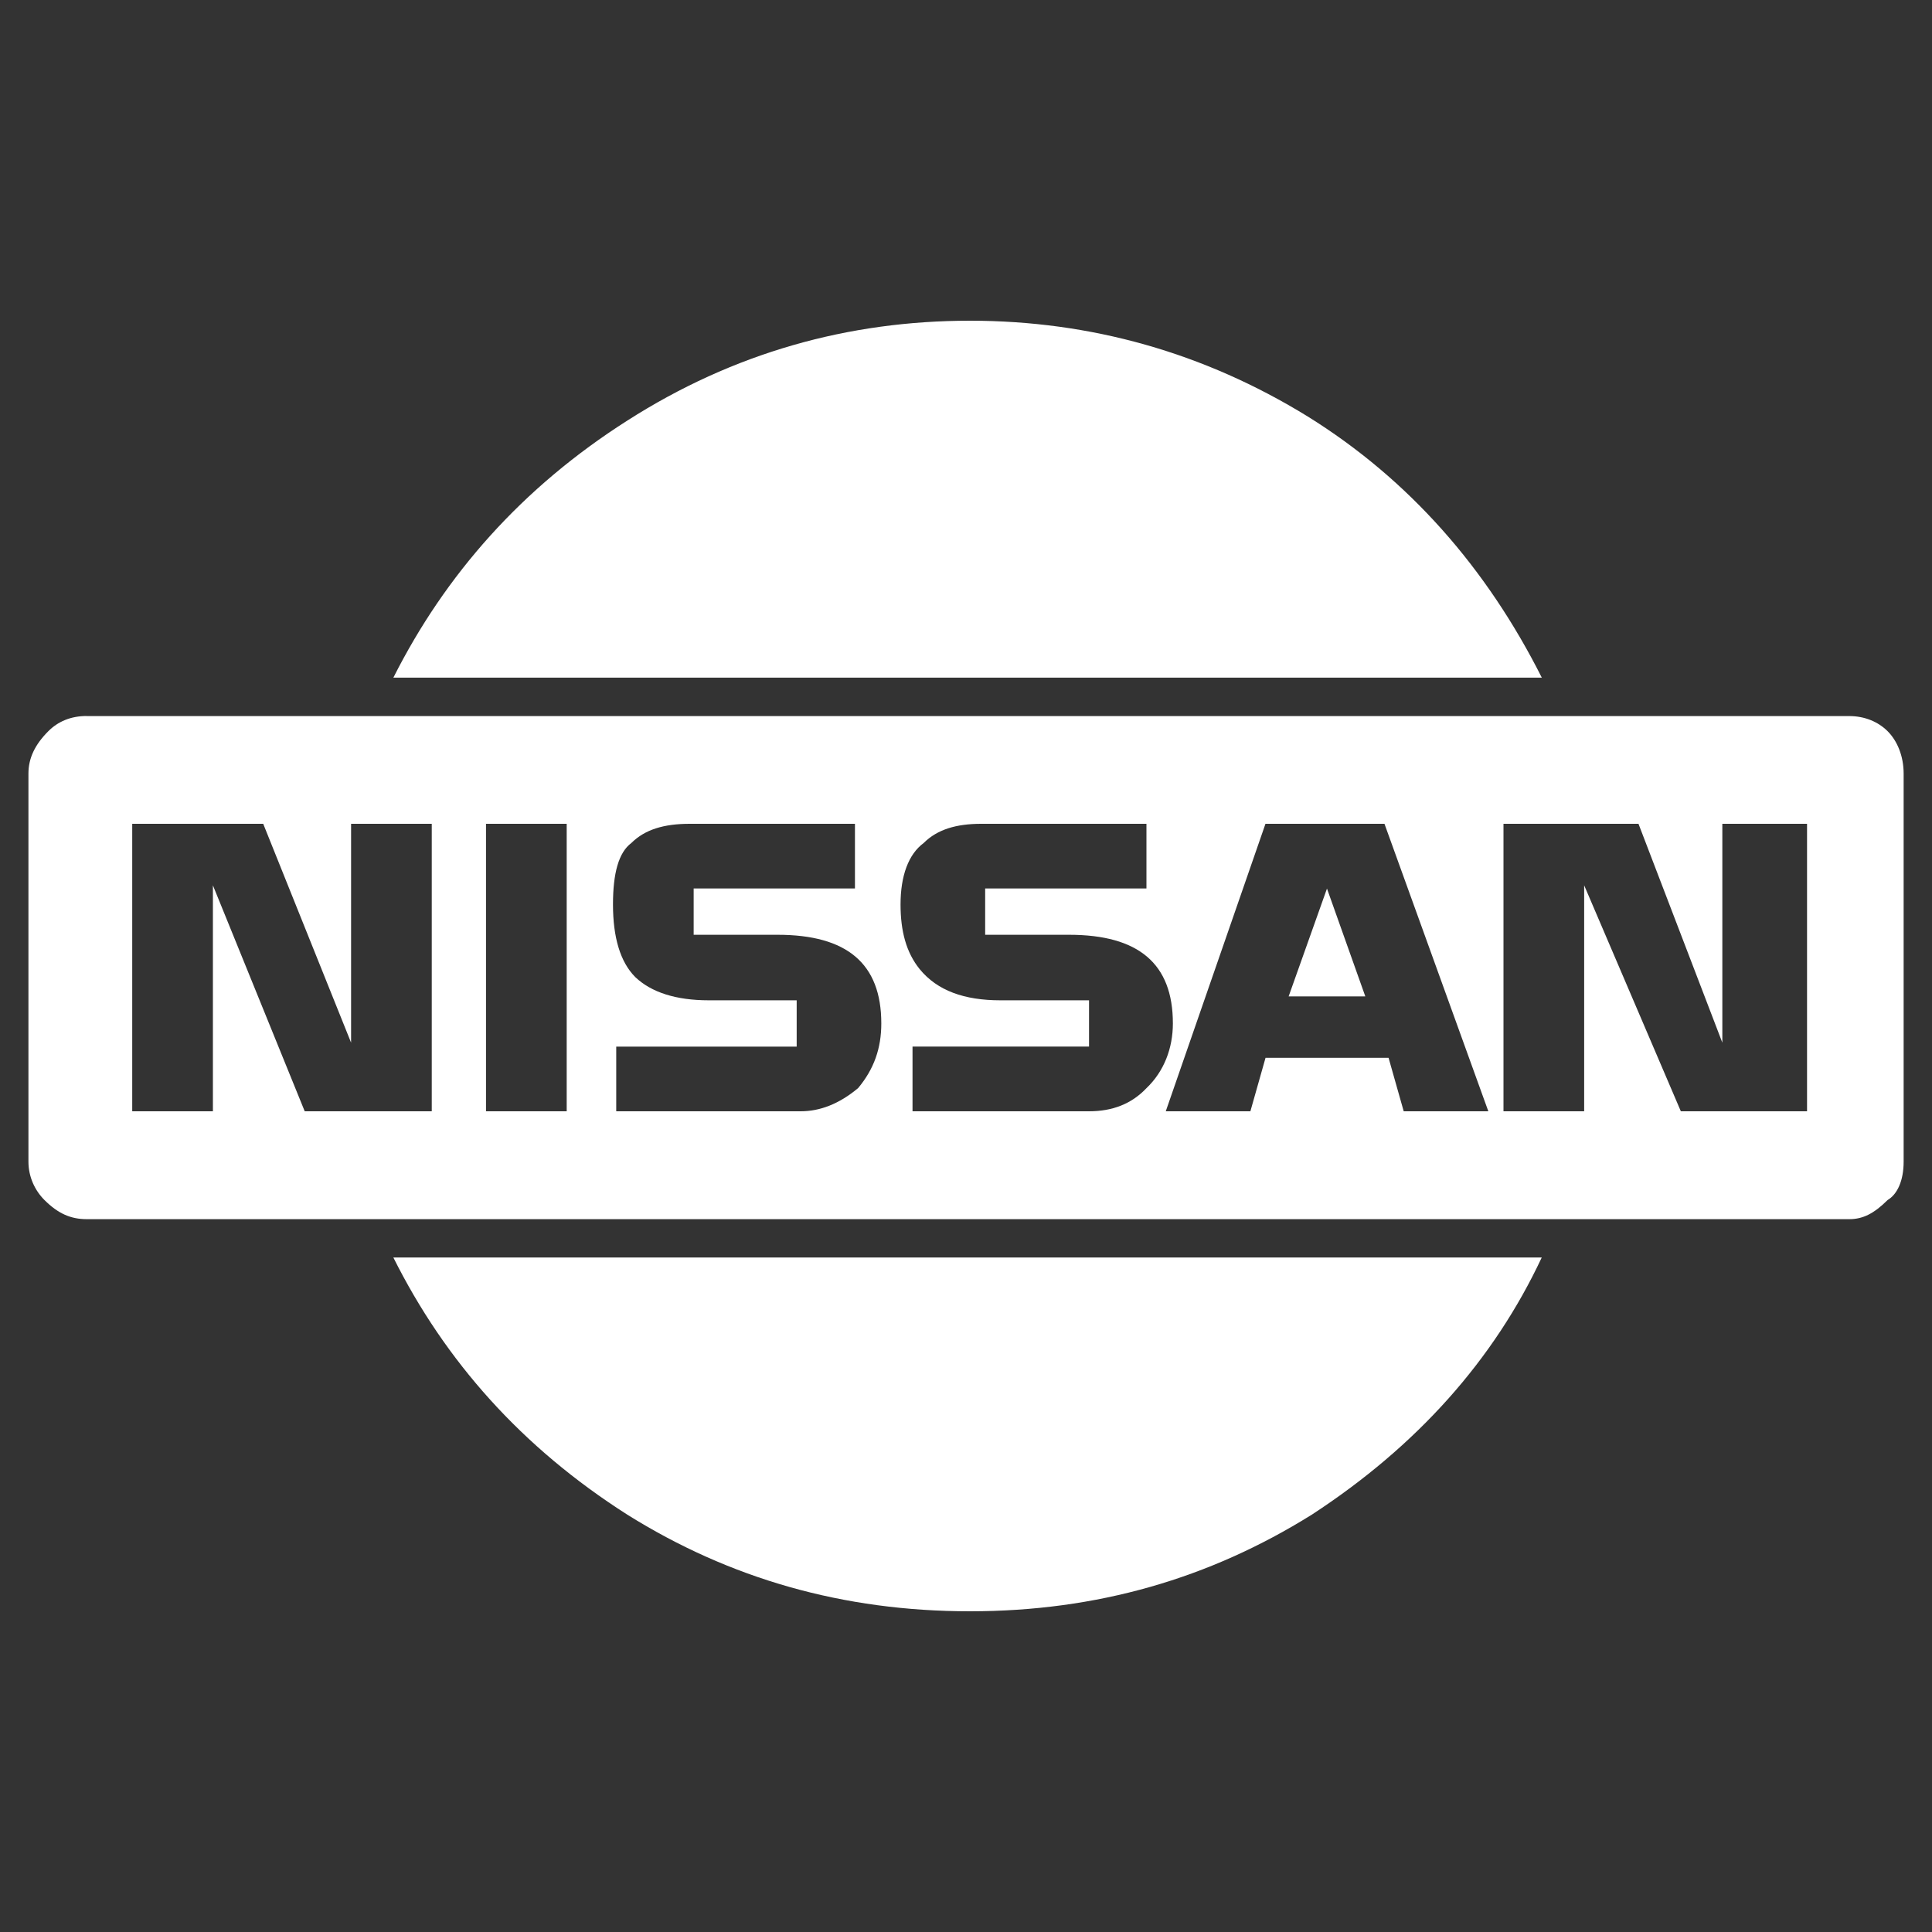
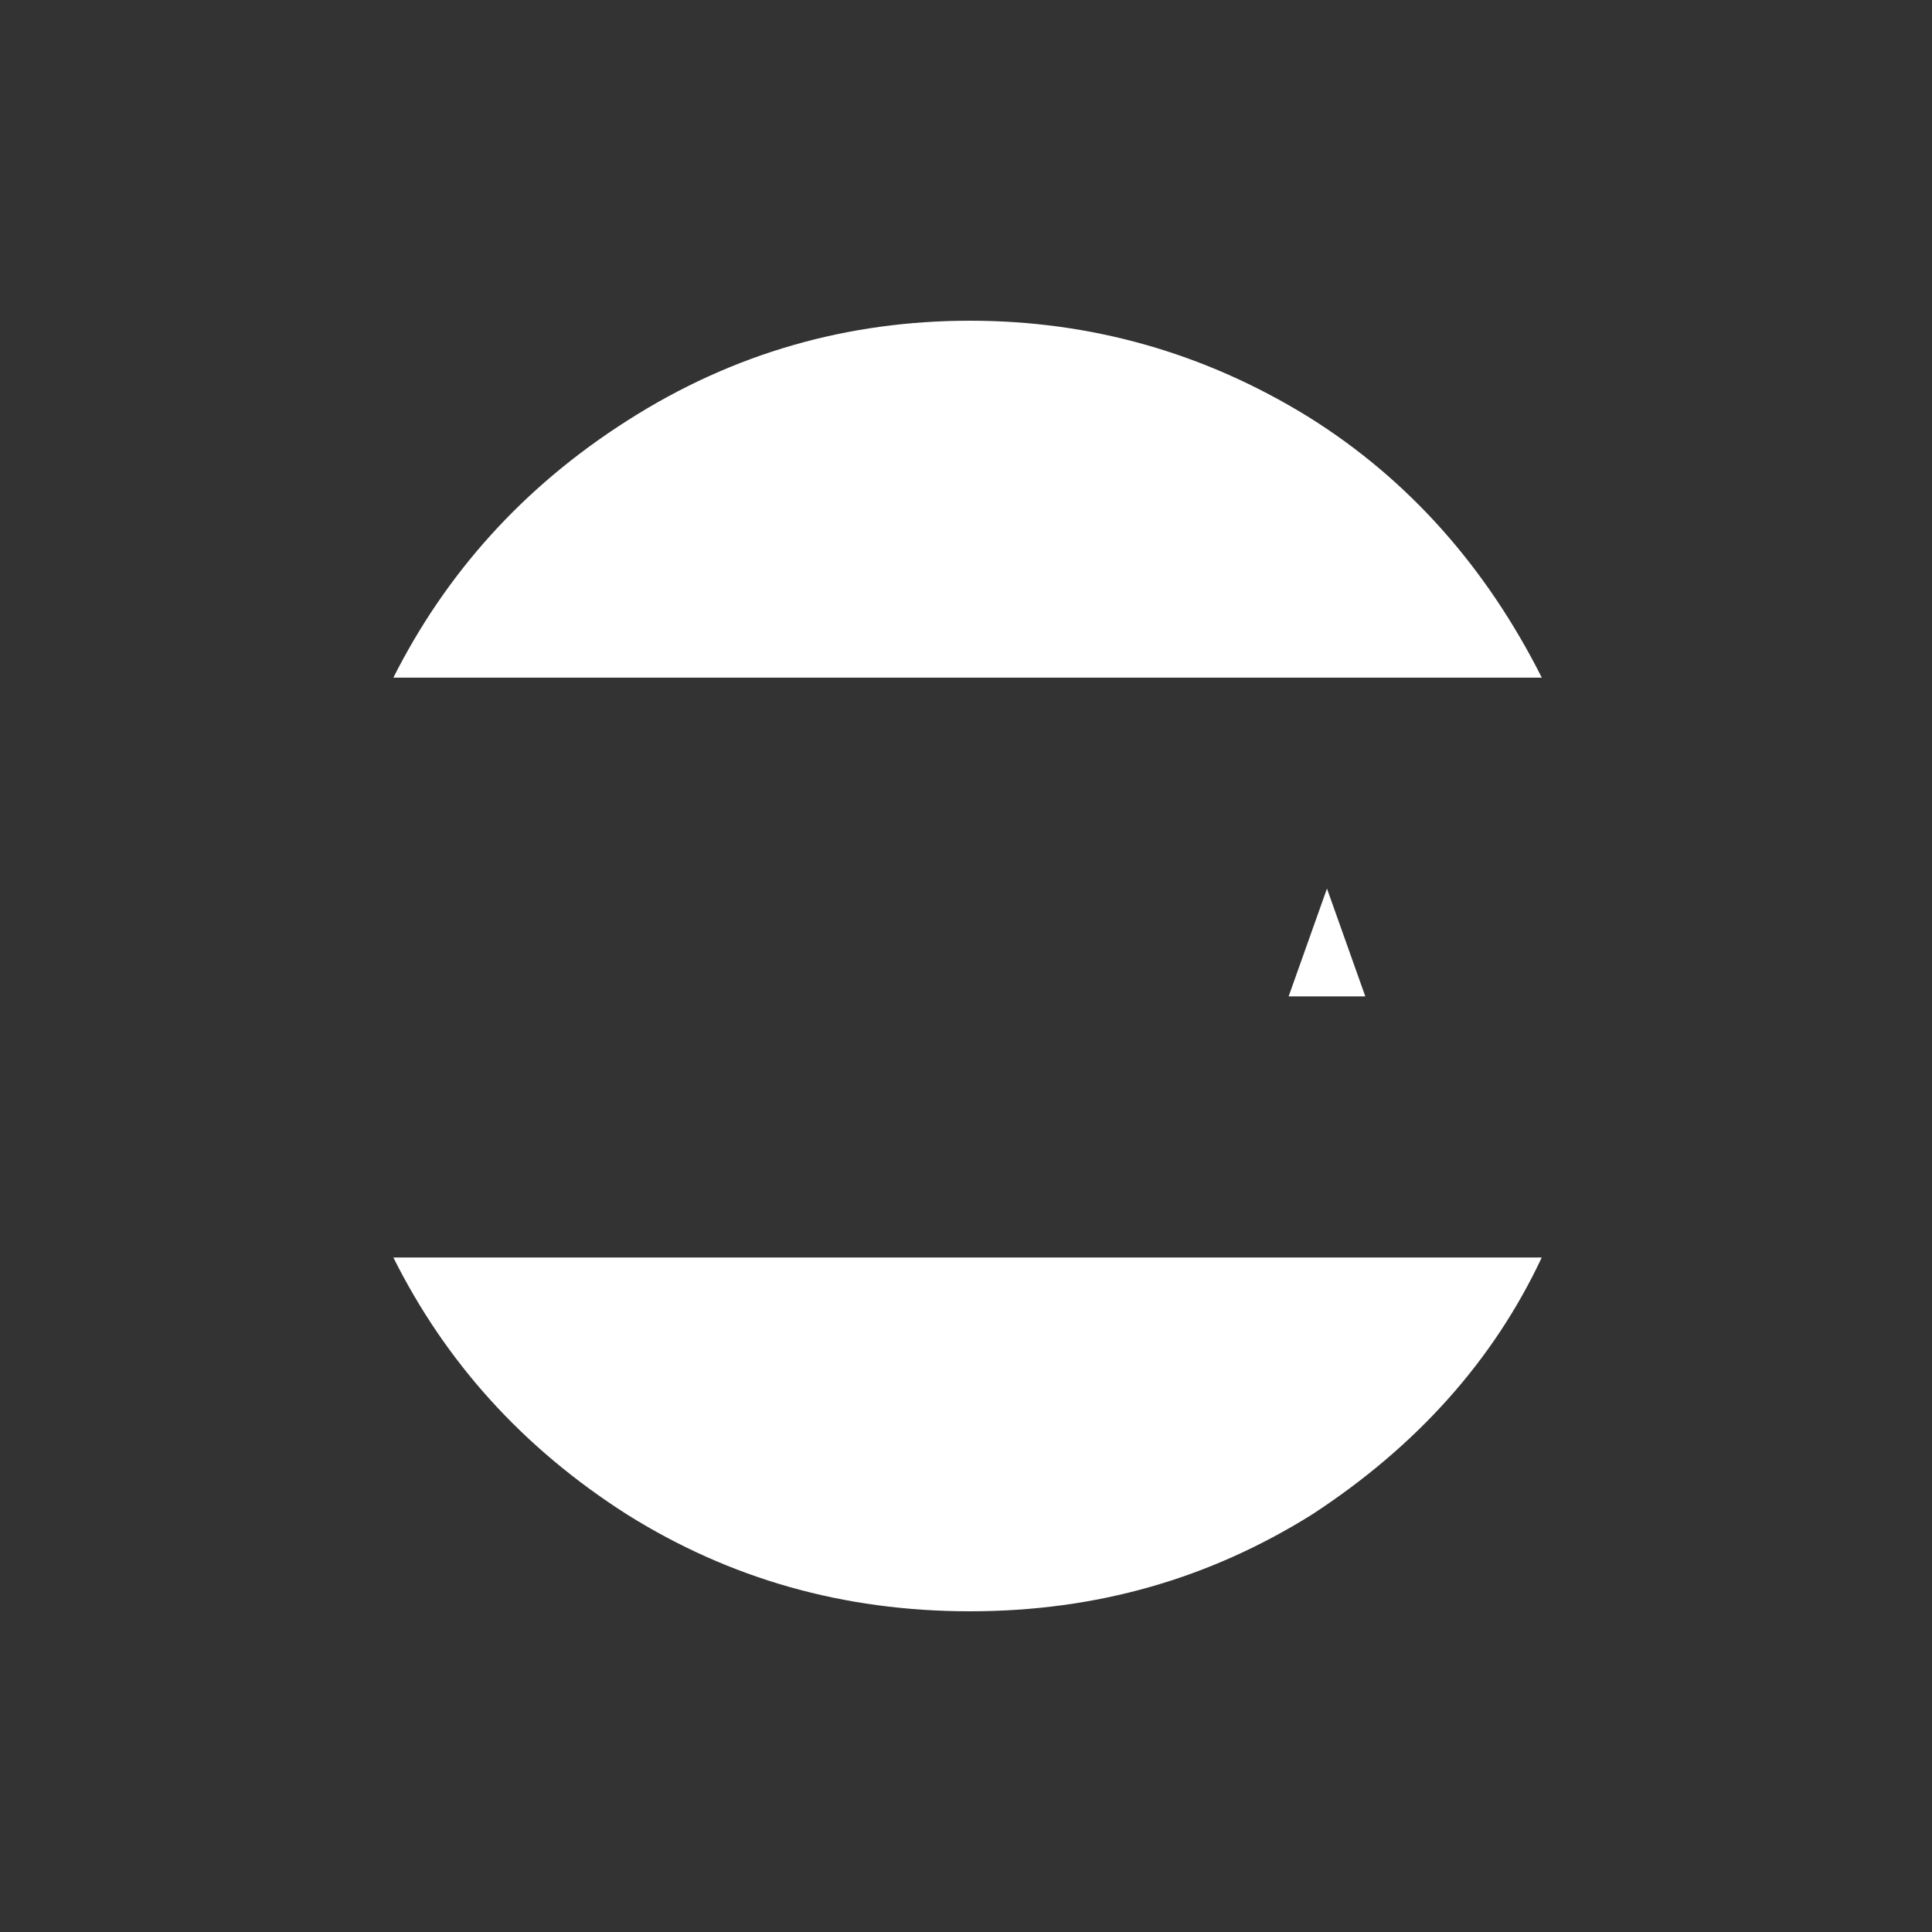
<svg xmlns="http://www.w3.org/2000/svg" version="1.1" id="Layer_1" x="0px" y="0px" width="2500px" height="2500px" viewBox="0 0 2500 2500" style="enable-background:new 0 0 2500 2500;" xml:space="preserve">
  <rect x="0" y="0" width="2500" height="2500" fill="#333333" stroke="none" />
  <style type="text/css">
	.st0{fill-rule:evenodd;clip-rule:evenodd;fill:#FFFFFF;}
</style>
  <g>
-     <path class="st0" d="M112.2,926.5c-20.7,0-37.2,7.2-49.6,19.6C45,963.7,36.8,981.3,36.8,1001v502.2c0,19.6,8.3,37.2,20.7,49.6   c17.6,17.6,34.1,24.8,54.8,24.8h2280.7c17.6,0,32-7.3,49.6-24.8c12.4-7.3,20.7-24.8,20.7-49.6V1001c0-22.7-8.3-42.4-20.7-54.8   c-12.4-12.4-30-19.6-49.6-19.6H112.2z M628.9,1066h104.4v372H628.9V1066L628.9,1066z M171.1,1066h169.5l113.7,283.2V1066h104.4v372   H394.3l-118.8-292.4v292.4H171.1L171.1,1066L171.1,1066z M892.4,1066h213.9v83.7H897.6v59.9h108.5c89.9,0,134.3,37.2,134.3,114.7   c0,32-9.3,58.9-30,83.7c-24.8,20.7-49.6,30-74.4,30H797.4v-83.7h233.5v-59.9H917.2c-42.4,0-74.4-10.3-95.1-30   c-19.6-19.6-28.9-51.7-28.9-94c0-40.3,7.2-67.2,23.8-79.6C834.6,1073.3,859.4,1066,892.4,1066L892.4,1066z M1483.5,1066v83.7   h-208.7v59.9h108.5c89.9,0,134.4,37.2,134.4,114.7c0,32-11.4,62-34.1,83.7c-19.6,20.7-44.4,30-74.4,30h-228.4v-83.7h228.4v-59.9   h-114.7c-46.5,0-81.6-12.4-104.4-40.3c-17.6-21.7-24.8-49.6-24.8-83.7c0-37.2,10.3-65.1,30-79.6c17.6-17.6,42.4-24.8,74.4-24.8   L1483.5,1066L1483.5,1066z M1637.5,1066h154l134.4,372h-109.5l-19.6-69.2h-159.2l-19.6,69.2h-109.5L1637.5,1066L1637.5,1066z    M1945.5,1066h174.7l108.5,283.2V1066h109.6v372h-163.3l-125.1-292.4v292.4h-104.4L1945.5,1066L1945.5,1066L1945.5,1066z" />
    <path class="st0" d="M1667.5,1289.3h99.2l-49.6-139.5L1667.5,1289.3L1667.5,1289.3z" />
    <path class="st0" d="M811.8,544.2C675.4,631,576.2,743.6,509,876.9h1486.1c-71.3-141.6-171.6-256.3-302.8-337.9   c-134.3-82.7-281.1-124-437.1-124C1098.1,415,949.3,456.3,811.8,544.2L811.8,544.2z M509,1627.2   c67.2,134.4,166.4,245.9,302.8,332.8c132.3,82.7,279,125,443.3,125s310-42.4,442.3-125c136.4-88.9,235.6-200.5,297.6-332.8   L509,1627.2L509,1627.2z" />
  </g>
</svg>